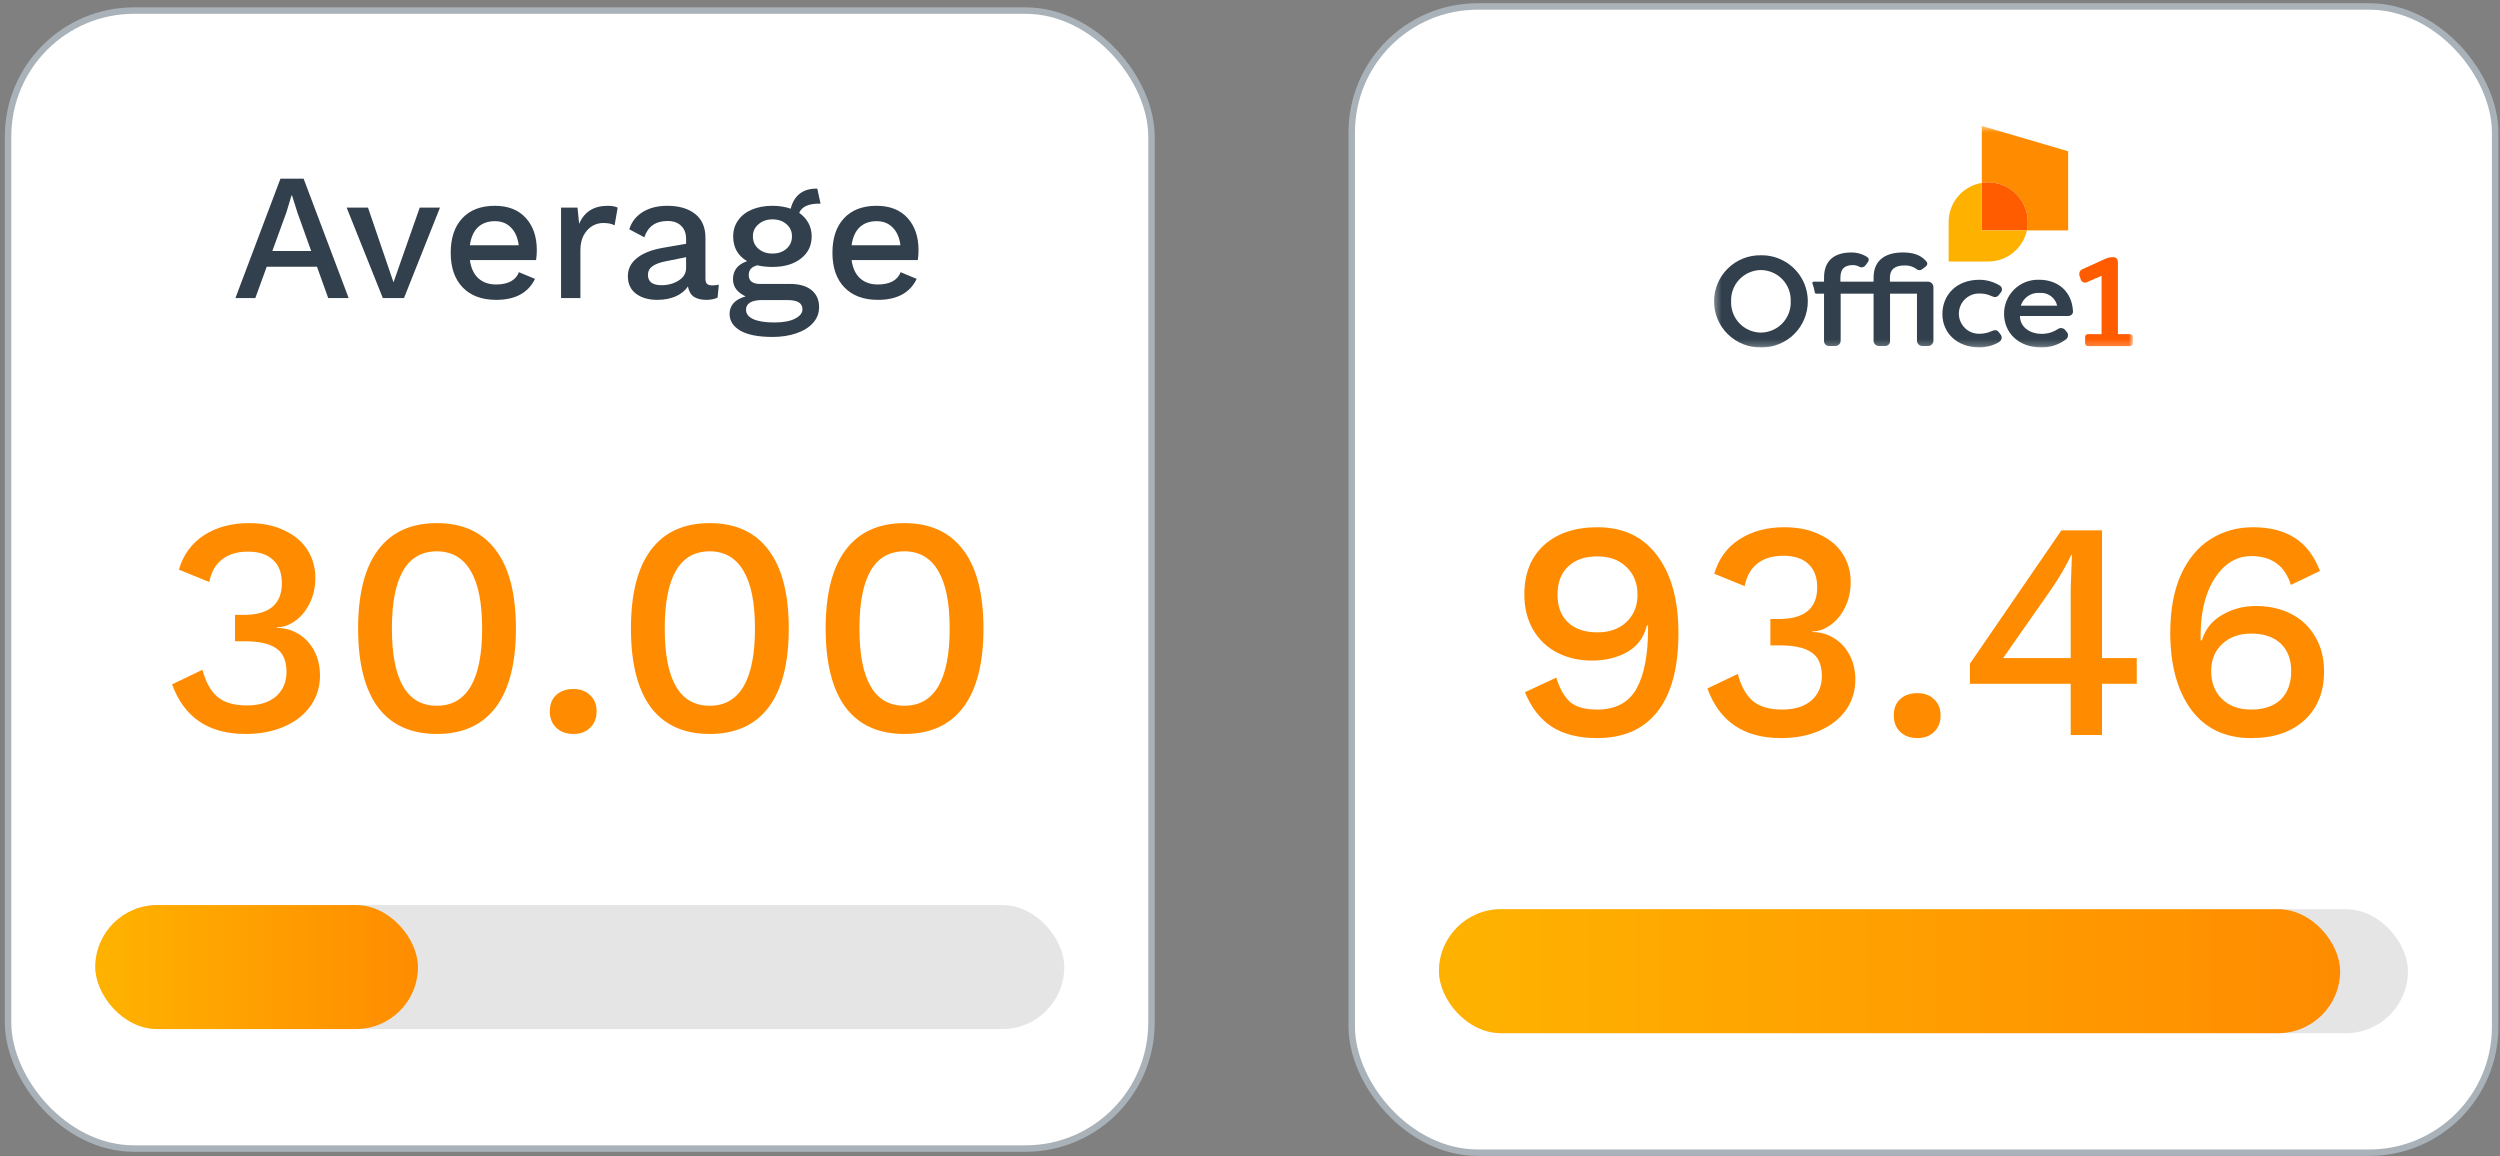
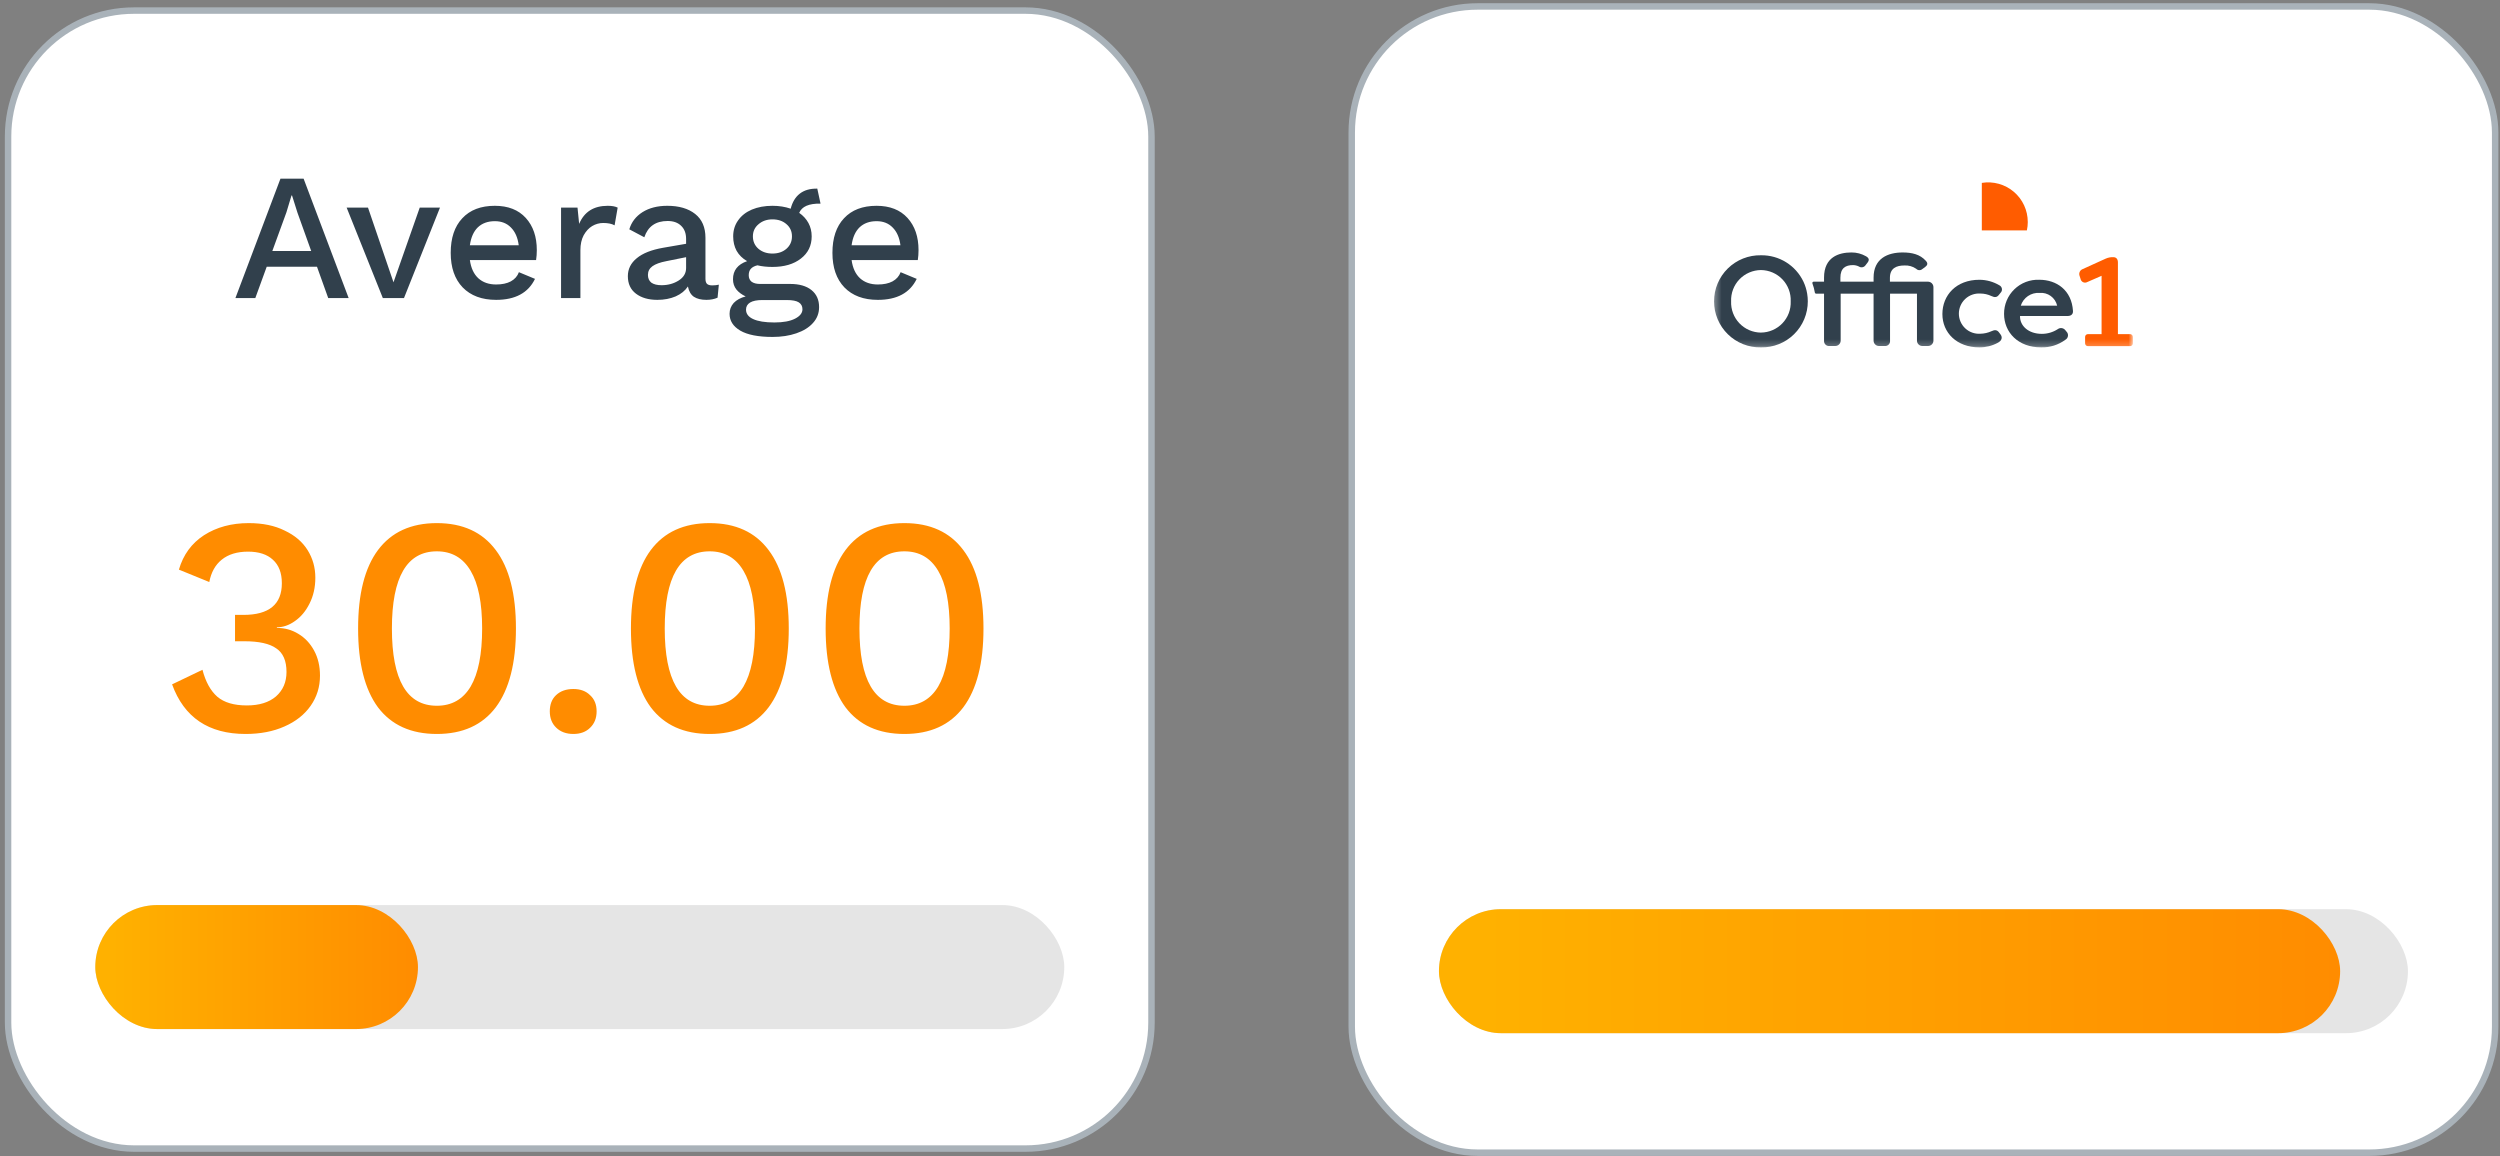
<svg xmlns="http://www.w3.org/2000/svg" width="387" height="179" viewBox="0 0 387 179" fill="none">
  <rect x="0" y="0" width="387" height="179" fill="#808080" stroke="none" />
  <rect x="1.25" y="1.638" width="177" height="176.16" rx="19.5" fill="white" />
  <rect x="1.25" y="1.638" width="177" height="176.16" rx="19.5" stroke="#A9B2B9" />
  <path d="M49.071 41.294H41.287L39.523 46.138H36.443L43.415 27.658H46.999L53.971 46.138H50.807L49.071 41.294ZM48.175 38.858L46.047 32.922L45.207 30.262H45.123L44.339 32.866L42.155 38.858H48.175ZM68.109 32.138L62.538 46.138H59.261L53.661 32.138H56.965L60.913 43.702L64.974 32.138H68.109ZM83.098 38.718C83.098 39.259 83.061 39.772 82.986 40.258H72.738C72.906 41.49 73.344 42.432 74.054 43.086C74.763 43.72 75.678 44.038 76.798 44.038C77.713 44.038 78.469 43.879 79.066 43.562C79.682 43.226 80.102 42.75 80.326 42.134L82.818 43.17C81.772 45.335 79.766 46.418 76.798 46.418C74.595 46.418 72.868 45.774 71.618 44.486C70.386 43.198 69.77 41.415 69.77 39.138C69.77 36.842 70.367 35.059 71.562 33.79C72.757 32.502 74.436 31.858 76.602 31.858C78.655 31.858 80.251 32.483 81.39 33.734C82.528 34.984 83.098 36.646 83.098 38.718ZM76.602 34.238C75.519 34.238 74.642 34.555 73.97 35.19C73.317 35.824 72.906 36.748 72.738 37.962H80.298C80.148 36.786 79.747 35.871 79.094 35.218C78.459 34.564 77.629 34.238 76.602 34.238ZM94.075 31.858C94.729 31.858 95.242 31.951 95.615 32.138L95.139 34.882C94.71 34.639 94.122 34.518 93.375 34.518C92.778 34.518 92.209 34.676 91.667 34.994C91.145 35.311 90.706 35.787 90.351 36.422C90.015 37.056 89.847 37.822 89.847 38.718V46.138H86.851V32.138H89.399L89.651 34.658C90.435 32.791 91.91 31.858 94.075 31.858ZM110.24 44.178C110.651 44.178 110.996 44.14 111.276 44.066L111.08 46.082C110.576 46.306 109.998 46.418 109.344 46.418C108.542 46.418 107.898 46.259 107.412 45.942C106.946 45.624 106.638 45.092 106.488 44.346C106.059 44.999 105.424 45.512 104.584 45.886C103.744 46.24 102.802 46.418 101.756 46.418C100.394 46.418 99.292 46.1 98.452 45.466C97.612 44.831 97.192 43.926 97.192 42.75C97.192 41.648 97.65 40.724 98.564 39.978C99.479 39.212 100.842 38.671 102.652 38.354L106.208 37.738V36.982C106.208 36.123 105.956 35.451 105.452 34.966C104.948 34.462 104.248 34.21 103.352 34.21C101.504 34.21 100.3 35.05 99.74 36.73L97.416 35.498C97.752 34.378 98.434 33.491 99.46 32.838C100.506 32.184 101.784 31.858 103.296 31.858C105.107 31.858 106.544 32.278 107.608 33.118C108.672 33.958 109.204 35.19 109.204 36.814V43.142C109.204 43.496 109.279 43.758 109.428 43.926C109.596 44.094 109.867 44.178 110.24 44.178ZM102.4 44.15C103.408 44.15 104.295 43.907 105.06 43.422C105.826 42.936 106.208 42.292 106.208 41.49V39.81L103.156 40.426C102.186 40.612 101.467 40.874 101 41.21C100.534 41.546 100.3 41.994 100.3 42.554C100.3 43.076 100.478 43.478 100.832 43.758C101.206 44.019 101.728 44.15 102.4 44.15ZM122.316 43.954C123.734 43.954 124.836 44.271 125.62 44.906C126.404 45.54 126.796 46.418 126.796 47.538C126.796 48.49 126.478 49.311 125.844 50.002C125.228 50.692 124.369 51.224 123.268 51.598C122.185 51.971 120.962 52.158 119.6 52.158C117.378 52.158 115.708 51.831 114.588 51.178C113.486 50.524 112.936 49.656 112.936 48.574C112.936 47.939 113.15 47.379 113.58 46.894C114.028 46.427 114.644 46.091 115.428 45.886C114.83 45.606 114.354 45.251 114 44.822C113.645 44.374 113.468 43.842 113.468 43.226C113.468 41.863 114.196 40.93 115.652 40.426C114.942 40.015 114.401 39.483 114.028 38.83C113.673 38.176 113.496 37.43 113.496 36.59C113.496 35.656 113.748 34.835 114.252 34.126C114.756 33.398 115.465 32.838 116.38 32.446C117.313 32.054 118.377 31.858 119.572 31.858C120.598 31.858 121.541 32.007 122.4 32.306C122.661 31.279 123.128 30.504 123.8 29.982C124.49 29.44 125.396 29.179 126.516 29.198L127.02 31.522C126.124 31.503 125.396 31.615 124.836 31.858C124.294 32.1 123.921 32.464 123.716 32.95C124.332 33.379 124.808 33.902 125.144 34.518C125.48 35.134 125.648 35.824 125.648 36.59C125.648 38.027 125.088 39.175 123.968 40.034C122.866 40.892 121.401 41.322 119.572 41.322C118.713 41.322 117.938 41.238 117.248 41.07C116.781 41.182 116.436 41.368 116.212 41.63C116.006 41.872 115.904 42.199 115.904 42.61C115.904 43.039 116.053 43.375 116.352 43.618C116.669 43.842 117.098 43.954 117.64 43.954H122.316ZM119.572 33.958C118.713 33.958 117.994 34.21 117.416 34.714C116.837 35.199 116.548 35.824 116.548 36.59C116.548 37.374 116.837 38.018 117.416 38.522C117.994 39.007 118.713 39.25 119.572 39.25C120.449 39.25 121.168 39.007 121.728 38.522C122.306 38.018 122.596 37.374 122.596 36.59C122.596 35.806 122.306 35.171 121.728 34.686C121.168 34.2 120.449 33.958 119.572 33.958ZM119.88 49.918C121.242 49.918 122.306 49.722 123.072 49.33C123.837 48.938 124.22 48.452 124.22 47.874C124.22 47.407 124.033 47.052 123.66 46.81C123.286 46.567 122.661 46.446 121.784 46.446H118.004C117.164 46.446 116.529 46.576 116.1 46.838C115.689 47.099 115.484 47.463 115.484 47.93C115.484 48.564 115.848 49.05 116.576 49.386C117.322 49.74 118.424 49.918 119.88 49.918ZM142.188 38.718C142.188 39.259 142.15 39.772 142.076 40.258H131.828C131.996 41.49 132.434 42.432 133.144 43.086C133.853 43.72 134.768 44.038 135.888 44.038C136.802 44.038 137.558 43.879 138.156 43.562C138.772 43.226 139.192 42.75 139.416 42.134L141.908 43.17C140.862 45.335 138.856 46.418 135.888 46.418C133.685 46.418 131.958 45.774 130.708 44.486C129.476 43.198 128.86 41.415 128.86 39.138C128.86 36.842 129.457 35.059 130.652 33.79C131.846 32.502 133.526 31.858 135.692 31.858C137.745 31.858 139.341 32.483 140.48 33.734C141.618 34.984 142.188 36.646 142.188 38.718ZM135.692 34.238C134.609 34.238 133.732 34.555 133.06 35.19C132.406 35.824 131.996 36.748 131.828 37.962H139.388C139.238 36.786 138.837 35.871 138.184 35.218C137.549 34.564 136.718 34.238 135.692 34.238Z" fill="#31404C" />
  <path d="M38.494 80.978C40.67 80.978 42.526 81.362 44.062 82.13C45.63 82.866 46.814 83.874 47.614 85.154C48.414 86.434 48.814 87.858 48.814 89.426C48.814 90.93 48.51 92.274 47.902 93.458C47.326 94.61 46.574 95.506 45.646 96.146C44.75 96.786 43.822 97.106 42.862 97.106V97.202C44.078 97.202 45.182 97.506 46.174 98.114C47.198 98.722 48.014 99.586 48.622 100.706C49.23 101.826 49.534 103.122 49.534 104.594C49.534 106.322 49.054 107.874 48.094 109.25C47.134 110.626 45.774 111.698 44.014 112.466C42.286 113.234 40.286 113.618 38.014 113.618C32.286 113.618 28.494 111.058 26.638 105.938L31.342 103.682C31.822 105.538 32.59 106.93 33.646 107.858C34.702 108.754 36.222 109.202 38.206 109.202C40.126 109.202 41.63 108.738 42.718 107.81C43.806 106.85 44.35 105.586 44.35 104.018C44.35 102.29 43.822 101.074 42.766 100.37C41.742 99.634 40.094 99.266 37.822 99.266H36.382V95.186H37.678C41.646 95.186 43.63 93.554 43.63 90.29C43.63 88.69 43.166 87.474 42.238 86.642C41.342 85.81 40.062 85.394 38.398 85.394C36.702 85.394 35.342 85.81 34.318 86.642C33.326 87.442 32.686 88.594 32.398 90.098L27.694 88.178C28.366 85.874 29.662 84.098 31.582 82.85C33.534 81.602 35.838 80.978 38.494 80.978ZM67.627 113.618C63.627 113.618 60.587 112.242 58.507 109.49C56.459 106.706 55.435 102.642 55.435 97.298C55.435 91.954 56.459 87.906 58.507 85.154C60.587 82.37 63.627 80.978 67.627 80.978C71.627 80.978 74.667 82.37 76.747 85.154C78.827 87.906 79.867 91.954 79.867 97.298C79.867 102.642 78.827 106.706 76.747 109.49C74.667 112.242 71.627 113.618 67.627 113.618ZM67.627 109.25C69.931 109.25 71.675 108.258 72.859 106.274C74.043 104.258 74.635 101.266 74.635 97.298C74.635 93.33 74.043 90.354 72.859 88.37C71.675 86.354 69.931 85.346 67.627 85.346C62.987 85.346 60.667 89.33 60.667 97.298C60.667 105.266 62.987 109.25 67.627 109.25ZM88.756 106.658C89.844 106.658 90.708 106.978 91.348 107.618C92.02 108.226 92.356 109.058 92.356 110.114C92.356 111.17 92.02 112.018 91.348 112.658C90.708 113.298 89.844 113.618 88.756 113.618C87.668 113.618 86.788 113.298 86.116 112.658C85.444 112.018 85.108 111.17 85.108 110.114C85.108 109.058 85.428 108.226 86.068 107.618C86.74 106.978 87.636 106.658 88.756 106.658ZM109.861 113.618C105.861 113.618 102.821 112.242 100.741 109.49C98.693 106.706 97.669 102.642 97.669 97.298C97.669 91.954 98.693 87.906 100.741 85.154C102.821 82.37 105.861 80.978 109.861 80.978C113.861 80.978 116.901 82.37 118.981 85.154C121.061 87.906 122.101 91.954 122.101 97.298C122.101 102.642 121.061 106.706 118.981 109.49C116.901 112.242 113.861 113.618 109.861 113.618ZM109.861 109.25C112.165 109.25 113.909 108.258 115.093 106.274C116.277 104.258 116.869 101.266 116.869 97.298C116.869 93.33 116.277 90.354 115.093 88.37C113.909 86.354 112.165 85.346 109.861 85.346C105.221 85.346 102.901 89.33 102.901 97.298C102.901 105.266 105.221 109.25 109.861 109.25ZM140.002 113.618C136.002 113.618 132.962 112.242 130.882 109.49C128.834 106.706 127.81 102.642 127.81 97.298C127.81 91.954 128.834 87.906 130.882 85.154C132.962 82.37 136.002 80.978 140.002 80.978C144.002 80.978 147.042 82.37 149.122 85.154C151.202 87.906 152.242 91.954 152.242 97.298C152.242 102.642 151.202 106.706 149.122 109.49C147.042 112.242 144.002 113.618 140.002 113.618ZM140.002 109.25C142.306 109.25 144.05 108.258 145.234 106.274C146.418 104.258 147.01 101.266 147.01 97.298C147.01 93.33 146.418 90.354 145.234 88.37C144.05 86.354 142.306 85.346 140.002 85.346C135.362 85.346 133.042 89.33 133.042 97.298C133.042 105.266 135.362 109.25 140.002 109.25Z" fill="#FF8C00" />
  <rect x="14.75" y="140.104" width="150" height="19.194" rx="9.597" fill="#E5E5E5" />
  <rect x="14.75" y="140.104" width="49.951" height="19.194" rx="9.597" fill="url(#paint0_linear_3401_2583)" />
  <rect x="209.25" y="0.999" width="177" height="177.438" rx="19.5" fill="white" />
  <rect x="209.25" y="0.999" width="177" height="177.438" rx="19.5" stroke="#A9B2B9" />
  <mask id="mask0_3401_2583" style="mask-type:luminance" maskUnits="userSpaceOnUse" x="265" y="19" width="66" height="35">
    <path d="M330.169 19.499H265.33V53.776H330.169V19.499Z" fill="white" />
  </mask>
  <g mask="url(#mask0_3401_2583)">
    <path d="M329.737 51.724H327.853V40.633C327.853 40.104 327.598 39.81 327.146 39.81C326.75 39.794 326.354 39.868 325.99 40.025L322.4 41.653C322.297 41.692 322.203 41.75 322.123 41.826C322.043 41.901 321.979 41.992 321.935 42.093C321.891 42.194 321.868 42.302 321.867 42.412C321.866 42.522 321.887 42.631 321.929 42.733L322.067 43.164C322.087 43.277 322.134 43.383 322.204 43.474C322.274 43.565 322.365 43.638 322.468 43.686C322.572 43.734 322.686 43.756 322.801 43.751C322.915 43.745 323.027 43.712 323.126 43.655L325.324 42.694V51.724H323.206C323.091 51.724 322.981 51.77 322.9 51.851C322.819 51.932 322.774 52.042 322.774 52.156V53.15C322.774 53.264 322.82 53.374 322.9 53.455C322.981 53.536 323.091 53.582 323.206 53.582H329.737C329.851 53.582 329.961 53.536 330.042 53.455C330.123 53.374 330.169 53.264 330.169 53.15V52.156C330.169 52.042 330.123 51.932 330.042 51.851C329.961 51.77 329.851 51.724 329.737 51.724Z" fill="#FF5C00" />
-     <path d="M320.151 23.418V35.665H313.761C313.973 34.689 313.944 33.675 313.676 32.712C313.407 31.75 312.907 30.867 312.219 30.142C311.531 29.417 310.677 28.871 309.729 28.552C308.782 28.233 307.772 28.15 306.785 28.311V19.499L320.151 23.418Z" fill="#FF8C00" />
    <path d="M313.901 34.357C313.901 34.797 313.854 35.236 313.761 35.666H306.785V28.311C307.662 28.168 308.558 28.218 309.414 28.456C310.269 28.694 311.063 29.115 311.739 29.69C312.416 30.265 312.959 30.98 313.332 31.786C313.705 32.592 313.898 33.469 313.898 34.357" fill="#FF5C00" />
-     <path d="M313.762 35.667C313.463 37.032 312.707 38.254 311.618 39.13C310.529 40.006 309.174 40.484 307.776 40.484H301.649V34.357C301.65 32.904 302.166 31.498 303.107 30.39C304.048 29.283 305.352 28.546 306.786 28.311V35.667H313.762Z" fill="#FFB100" />
    <path d="M298.445 43.604H292.56V42.992C292.56 41.51 293.587 41.096 294.792 41.096C295.445 41.054 296.092 41.235 296.629 41.609C296.75 41.738 296.918 41.814 297.095 41.822C297.272 41.829 297.445 41.767 297.577 41.649L297.991 41.352C298.386 41.056 298.485 40.76 298.11 40.364C297.221 39.377 295.976 39.081 294.534 39.081C292.223 39.081 290.031 40.009 290.031 42.971V43.603H284.893V42.991C284.893 41.49 285.703 41.036 286.849 41.036C287.163 41.04 287.472 41.114 287.754 41.253C287.837 41.309 287.93 41.348 288.027 41.367C288.125 41.386 288.226 41.386 288.324 41.366C288.421 41.346 288.514 41.306 288.596 41.249C288.678 41.192 288.748 41.12 288.801 41.036L289.077 40.679C289.413 40.245 289.336 39.949 288.86 39.672C288.175 39.279 287.398 39.075 286.608 39.08C284.653 39.08 282.361 39.791 282.361 42.97V43.603H280.751C280.718 43.603 280.686 43.611 280.658 43.626C280.629 43.641 280.604 43.663 280.585 43.69C280.567 43.716 280.555 43.747 280.551 43.78C280.547 43.812 280.551 43.845 280.563 43.875C280.733 44.334 280.859 44.808 280.94 45.29C280.948 45.337 280.972 45.38 281.009 45.411C281.045 45.442 281.091 45.459 281.139 45.459H282.361V52.73C282.351 52.843 282.366 52.958 282.405 53.065C282.445 53.172 282.508 53.269 282.59 53.349C282.672 53.428 282.771 53.489 282.879 53.525C282.987 53.561 283.102 53.573 283.215 53.559H284.104C284.324 53.559 284.535 53.472 284.691 53.316C284.846 53.161 284.934 52.95 284.934 52.73V45.461H290.03V52.73C290.03 52.95 290.117 53.161 290.273 53.316C290.428 53.472 290.639 53.559 290.859 53.559H291.749C291.861 53.572 291.974 53.559 292.08 53.522C292.187 53.485 292.283 53.424 292.363 53.344C292.443 53.265 292.503 53.168 292.541 53.062C292.578 52.955 292.59 52.842 292.578 52.73V45.461H296.747V52.73C296.747 52.95 296.835 53.161 296.99 53.316C297.146 53.472 297.357 53.559 297.577 53.559H298.465C298.685 53.559 298.896 53.472 299.051 53.316C299.207 53.161 299.295 52.95 299.295 52.73V44.453C299.295 44.227 299.205 44.011 299.046 43.852C298.887 43.692 298.671 43.603 298.445 43.603" fill="#31404C" />
    <path d="M300.682 48.621C300.682 45.699 302.816 43.309 306.41 43.309C307.495 43.312 308.559 43.605 309.492 44.158C309.597 44.207 309.688 44.281 309.758 44.373C309.828 44.466 309.875 44.574 309.895 44.688C309.914 44.802 309.906 44.92 309.87 45.03C309.834 45.14 309.772 45.24 309.689 45.322L309.452 45.618C309.136 46.052 308.78 46.07 308.288 45.835C307.746 45.575 307.152 45.44 306.55 45.44C306.125 45.413 305.698 45.473 305.297 45.617C304.895 45.761 304.528 45.985 304.217 46.277C303.906 46.568 303.658 46.921 303.489 47.312C303.319 47.703 303.232 48.125 303.232 48.551C303.232 48.977 303.319 49.399 303.489 49.79C303.658 50.181 303.906 50.534 304.217 50.825C304.528 51.117 304.895 51.342 305.297 51.485C305.698 51.629 306.125 51.689 306.55 51.662C307.151 51.652 307.742 51.518 308.288 51.267C308.782 51.03 309.157 51.05 309.452 51.465L309.689 51.781C310.006 52.215 309.907 52.729 309.255 53.065C308.381 53.537 307.403 53.781 306.41 53.776C302.894 53.776 300.682 51.485 300.682 48.621" fill="#31404C" />
    <path d="M310.229 48.58C310.225 47.871 310.364 47.169 310.638 46.515C310.913 45.861 311.317 45.27 311.827 44.777C312.336 44.284 312.941 43.899 313.603 43.647C314.266 43.394 314.973 43.279 315.681 43.307C318.368 43.307 320.698 44.924 320.896 48.126C320.935 48.64 320.6 48.916 320.066 48.916H312.698C312.659 50.437 314.002 51.681 316.076 51.681C316.952 51.682 317.81 51.428 318.545 50.95C318.721 50.819 318.941 50.763 319.159 50.792C319.376 50.822 319.574 50.936 319.709 51.109L319.887 51.326C319.975 51.412 320.043 51.517 320.083 51.634C320.124 51.751 320.138 51.875 320.122 51.998C320.107 52.12 320.063 52.237 319.995 52.34C319.927 52.443 319.835 52.529 319.728 52.59C318.638 53.396 317.31 53.813 315.956 53.775C312.399 53.775 310.228 51.447 310.228 48.58M318.447 47.318C318.309 46.714 317.956 46.182 317.455 45.819C316.954 45.456 316.338 45.286 315.721 45.343C315.086 45.299 314.455 45.469 313.928 45.828C313.401 46.186 313.01 46.71 312.818 47.318H318.447Z" fill="#31404C" />
    <path d="M279.75 45.462C279.645 44.819 279.451 44.195 279.175 43.605C278.587 42.365 277.654 41.319 276.488 40.594C275.322 39.869 273.972 39.495 272.599 39.516C271.651 39.498 270.709 39.669 269.828 40.019C268.947 40.37 268.145 40.892 267.468 41.556C266.791 42.22 266.254 43.012 265.887 43.886C265.52 44.76 265.331 45.699 265.331 46.647C265.331 47.594 265.52 48.533 265.887 49.407C266.254 50.281 266.791 51.073 267.468 51.737C268.145 52.401 268.947 52.924 269.828 53.274C270.709 53.624 271.651 53.795 272.599 53.777C273.546 53.795 274.487 53.623 275.367 53.272C276.247 52.922 277.048 52.399 277.723 51.734C278.398 51.07 278.934 50.278 279.298 49.403C279.663 48.529 279.85 47.591 279.848 46.644C279.848 46.247 279.815 45.85 279.75 45.459M272.598 51.486C271.974 51.482 271.356 51.352 270.783 51.105C270.21 50.857 269.692 50.497 269.261 50.045C268.829 49.593 268.494 49.059 268.273 48.475C268.052 47.891 267.952 47.268 267.977 46.644C267.952 46.02 268.053 45.398 268.274 44.814C268.494 44.23 268.83 43.696 269.262 43.245C269.693 42.793 270.21 42.433 270.784 42.186C271.357 41.938 271.974 41.809 272.598 41.804C273.221 41.81 273.836 41.941 274.408 42.19C274.979 42.438 275.494 42.799 275.924 43.25C276.353 43.701 276.687 44.234 276.907 44.817C277.126 45.4 277.226 46.022 277.201 46.644C277.226 47.266 277.126 47.887 276.907 48.47C276.687 49.053 276.353 49.586 275.924 50.037C275.495 50.489 274.979 50.849 274.408 51.097C273.837 51.346 273.222 51.477 272.599 51.483" fill="#31404C" />
  </g>
-   <path d="M247.295 81.616C251.295 81.616 254.383 83.088 256.559 86.032C258.735 88.944 259.823 92.928 259.823 97.984C259.823 103.36 258.735 107.424 256.559 110.176C254.415 112.896 251.311 114.256 247.247 114.256C244.367 114.256 242.015 113.664 240.191 112.48C238.399 111.296 237.023 109.52 236.063 107.152L240.911 104.896C241.423 106.56 242.127 107.808 243.023 108.64C243.919 109.44 245.327 109.84 247.247 109.84C250.063 109.84 252.079 108.784 253.295 106.672C254.511 104.528 255.119 101.424 255.119 97.36V96.832H254.927C254.479 98.688 253.455 100.064 251.855 100.96C250.287 101.824 248.495 102.256 246.479 102.256C244.431 102.256 242.607 101.84 241.007 101.008C239.439 100.176 238.207 98.992 237.311 97.456C236.415 95.888 235.967 94.08 235.967 92.032C235.967 88.8 236.975 86.256 238.991 84.4C241.039 82.544 243.807 81.616 247.295 81.616ZM247.295 86.128C245.343 86.128 243.823 86.656 242.735 87.712C241.647 88.736 241.103 90.192 241.103 92.08C241.103 93.904 241.647 95.328 242.735 96.352C243.823 97.376 245.343 97.888 247.295 97.888C249.151 97.888 250.639 97.36 251.759 96.304C252.911 95.216 253.487 93.808 253.487 92.08C253.487 90.288 252.911 88.848 251.759 87.76C250.639 86.672 249.151 86.128 247.295 86.128ZM276.166 81.616C278.342 81.616 280.198 82 281.734 82.768C283.302 83.504 284.486 84.512 285.286 85.792C286.086 87.072 286.486 88.496 286.486 90.064C286.486 91.568 286.182 92.912 285.574 94.096C284.998 95.248 284.246 96.144 283.318 96.784C282.422 97.424 281.494 97.744 280.534 97.744V97.84C281.75 97.84 282.854 98.144 283.846 98.752C284.87 99.36 285.686 100.224 286.294 101.344C286.902 102.464 287.206 103.76 287.206 105.232C287.206 106.96 286.726 108.512 285.766 109.888C284.806 111.264 283.446 112.336 281.686 113.104C279.958 113.872 277.958 114.256 275.686 114.256C269.958 114.256 266.166 111.696 264.31 106.576L269.014 104.32C269.494 106.176 270.262 107.568 271.318 108.496C272.374 109.392 273.894 109.84 275.878 109.84C277.798 109.84 279.302 109.376 280.39 108.448C281.478 107.488 282.022 106.224 282.022 104.656C282.022 102.928 281.494 101.712 280.438 101.008C279.414 100.272 277.766 99.904 275.494 99.904H274.054V95.824H275.35C279.318 95.824 281.302 94.192 281.302 90.928C281.302 89.328 280.838 88.112 279.91 87.28C279.014 86.448 277.734 86.032 276.07 86.032C274.374 86.032 273.014 86.448 271.99 87.28C270.998 88.08 270.358 89.232 270.07 90.736L265.366 88.816C266.038 86.512 267.334 84.736 269.254 83.488C271.206 82.24 273.51 81.616 276.166 81.616ZM296.803 107.296C297.891 107.296 298.755 107.616 299.395 108.256C300.067 108.864 300.403 109.696 300.403 110.752C300.403 111.808 300.067 112.656 299.395 113.296C298.755 113.936 297.891 114.256 296.803 114.256C295.715 114.256 294.835 113.936 294.163 113.296C293.491 112.656 293.155 111.808 293.155 110.752C293.155 109.696 293.475 108.864 294.115 108.256C294.787 107.616 295.683 107.296 296.803 107.296ZM330.769 105.856H325.393V113.776H320.545V105.856H304.945V102.736L319.105 82.096H325.393V101.872H330.769V105.856ZM310.081 101.872H320.545V91.024L320.737 85.888H320.641C319.873 87.52 318.849 89.28 317.569 91.168L310.081 101.872ZM348.772 81.616C351.364 81.616 353.508 82.16 355.204 83.248C356.9 84.304 358.212 86.016 359.14 88.384L354.628 90.544C353.7 87.568 351.652 86.08 348.484 86.08C346.948 86.08 345.588 86.608 344.404 87.664C343.22 88.72 342.292 90.176 341.62 92.032C340.98 93.888 340.66 95.968 340.66 98.272V99.136H340.852C341.364 97.408 342.404 96.096 343.972 95.2C345.54 94.272 347.284 93.808 349.204 93.808C351.284 93.808 353.124 94.224 354.724 95.056C356.324 95.888 357.556 97.072 358.42 98.608C359.316 100.112 359.764 101.888 359.764 103.936C359.764 107.104 358.756 109.616 356.74 111.472C354.724 113.328 351.972 114.256 348.484 114.256C344.484 114.256 341.396 112.8 339.22 109.888C337.044 106.944 335.956 102.96 335.956 97.936C335.956 94.448 336.5 91.472 337.588 89.008C338.708 86.544 340.228 84.704 342.148 83.488C344.1 82.24 346.308 81.616 348.772 81.616ZM348.484 98.08C346.628 98.08 345.124 98.624 343.972 99.712C342.852 100.768 342.292 102.16 342.292 103.888C342.292 105.68 342.852 107.12 343.972 108.208C345.092 109.296 346.596 109.84 348.484 109.84C350.436 109.84 351.956 109.328 353.044 108.304C354.132 107.248 354.676 105.776 354.676 103.888C354.676 102.064 354.132 100.64 353.044 99.616C351.956 98.592 350.436 98.08 348.484 98.08Z" fill="#FF8C00" />
  <rect x="222.75" y="140.742" width="150" height="19.194" rx="9.597" fill="#E5E5E5" />
  <rect x="222.75" y="140.742" width="139.503" height="19.194" rx="9.597" fill="url(#paint1_linear_3401_2583)" />
  <defs>
    <linearGradient id="paint0_linear_3401_2583" x1="17.248" y1="149.701" x2="64.701" y2="149.701" gradientUnits="userSpaceOnUse">
      <stop stop-color="#FFB100" />
      <stop offset="1" stop-color="#FF8C00" />
    </linearGradient>
    <linearGradient id="paint1_linear_3401_2583" x1="229.725" y1="150.339" x2="362.253" y2="150.339" gradientUnits="userSpaceOnUse">
      <stop stop-color="#FFB100" />
      <stop offset="1" stop-color="#FF8C00" />
    </linearGradient>
  </defs>
</svg>